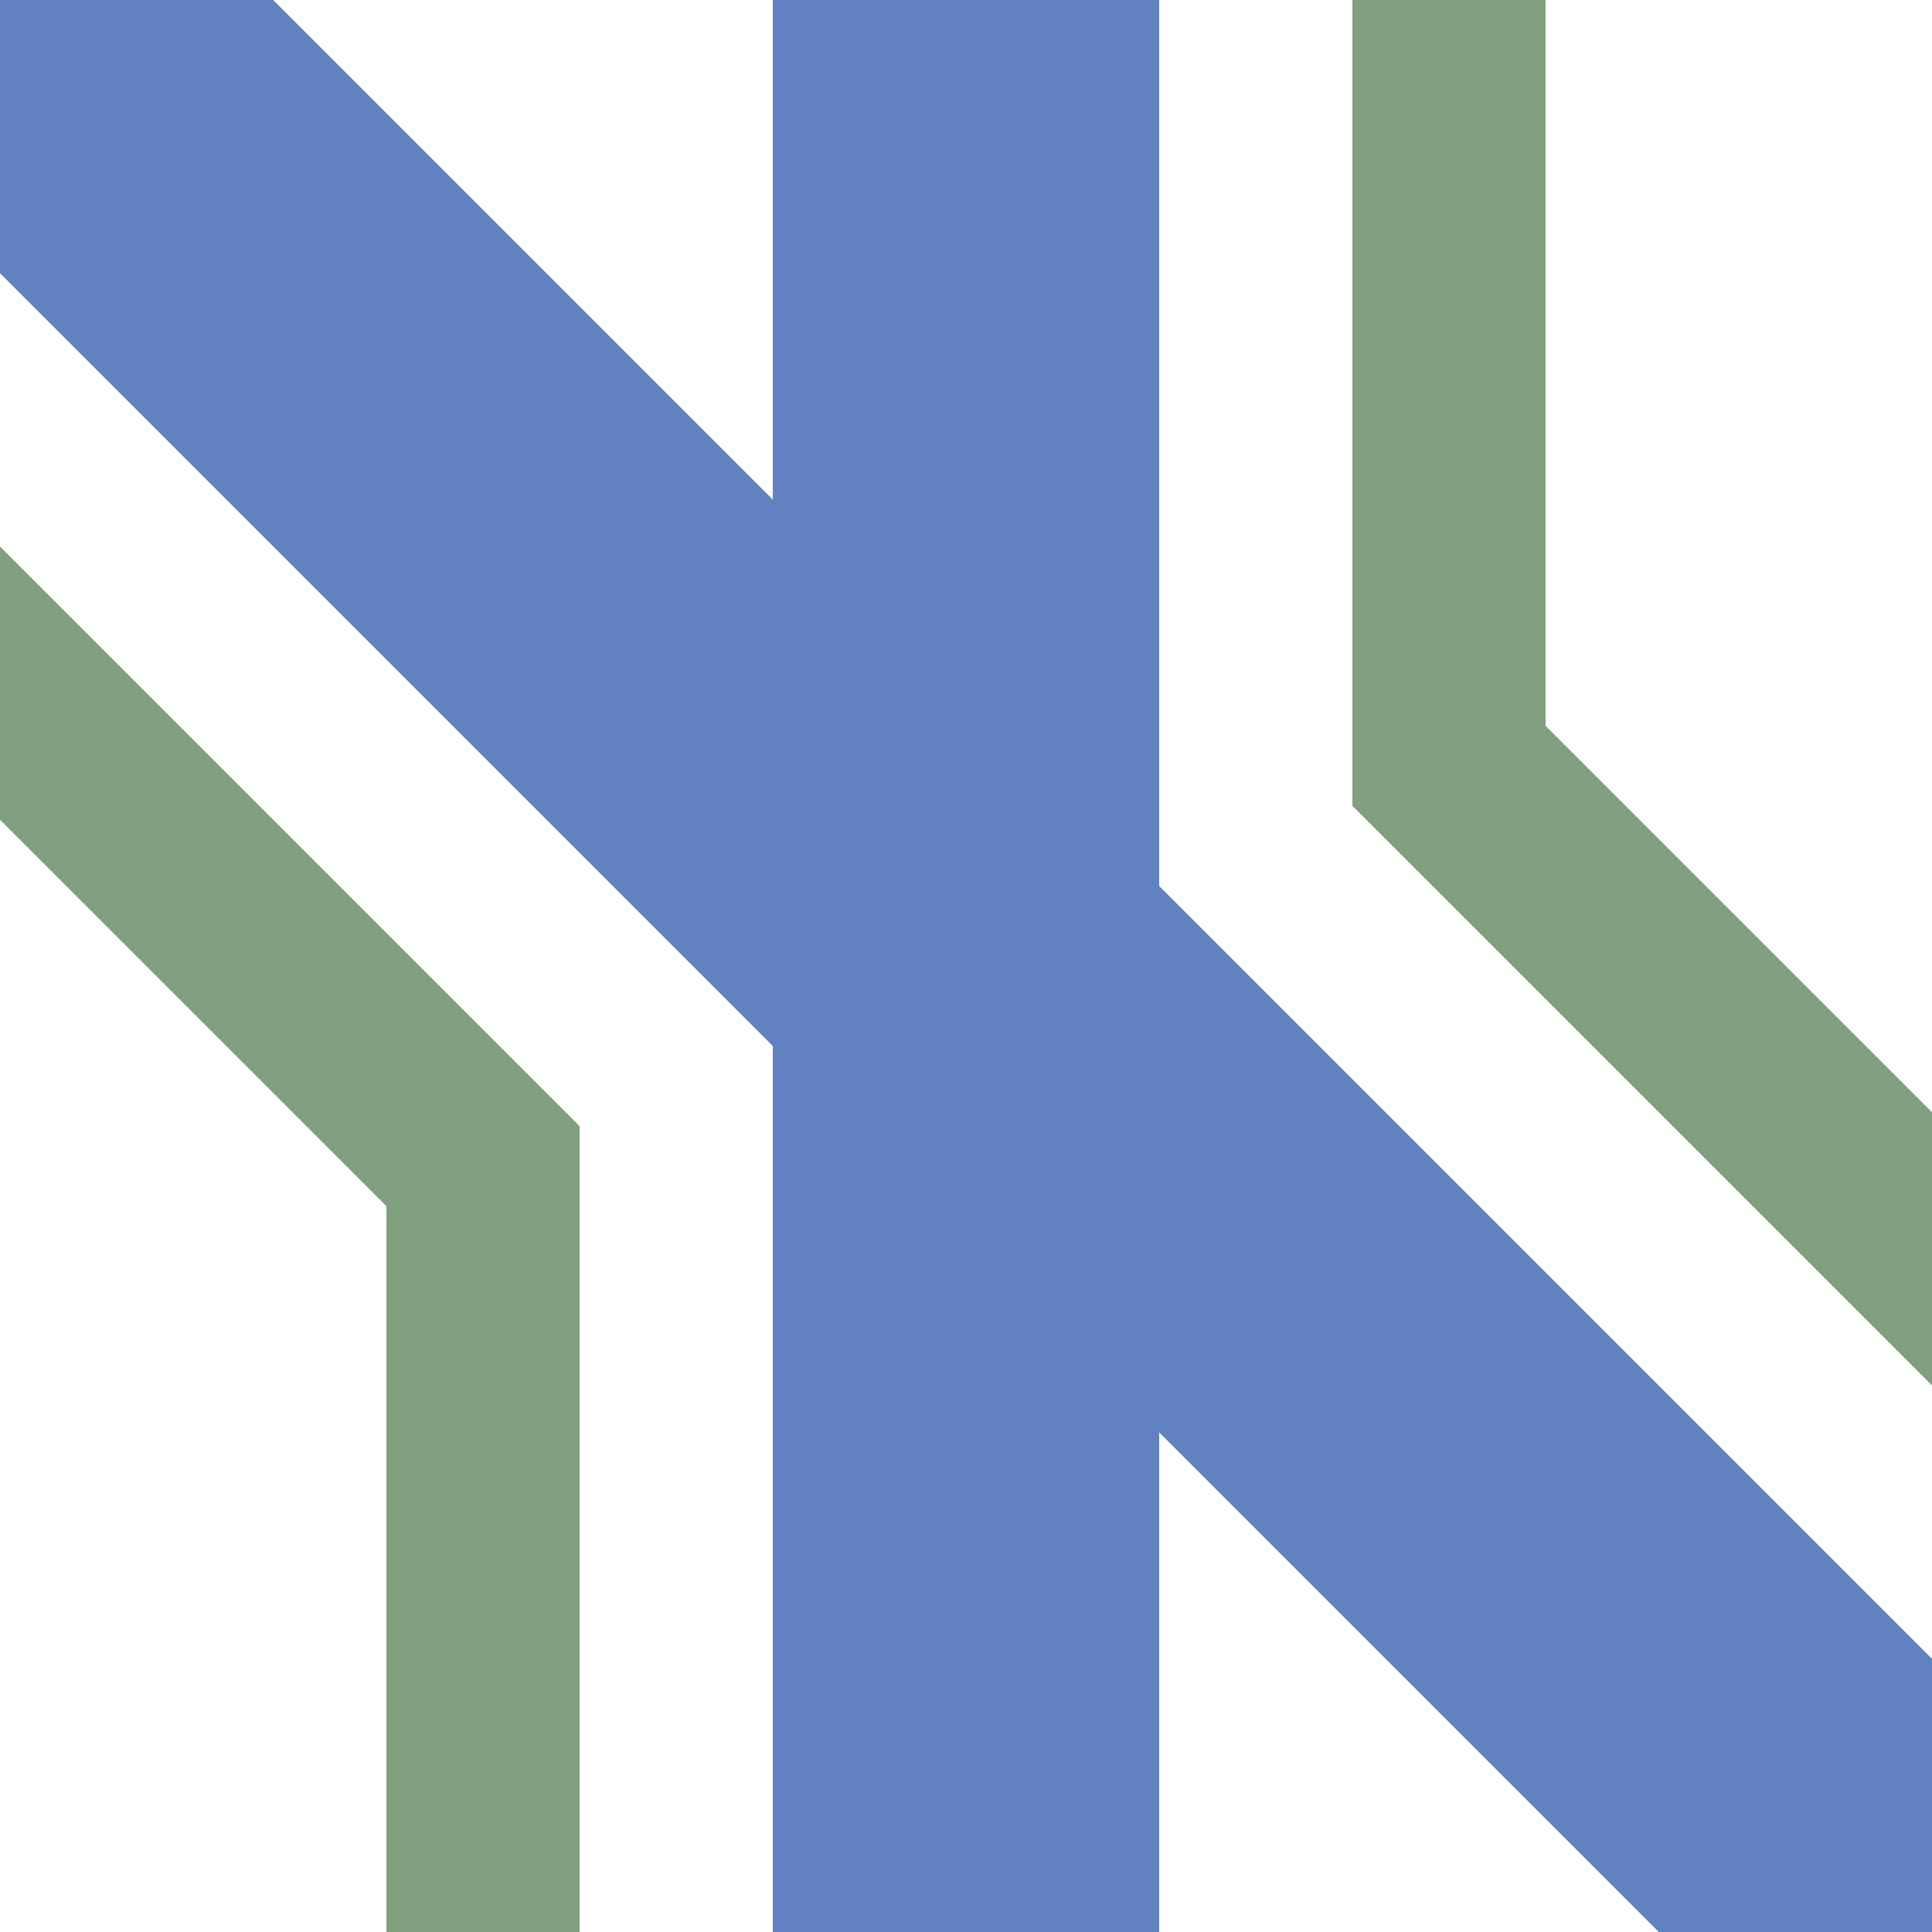
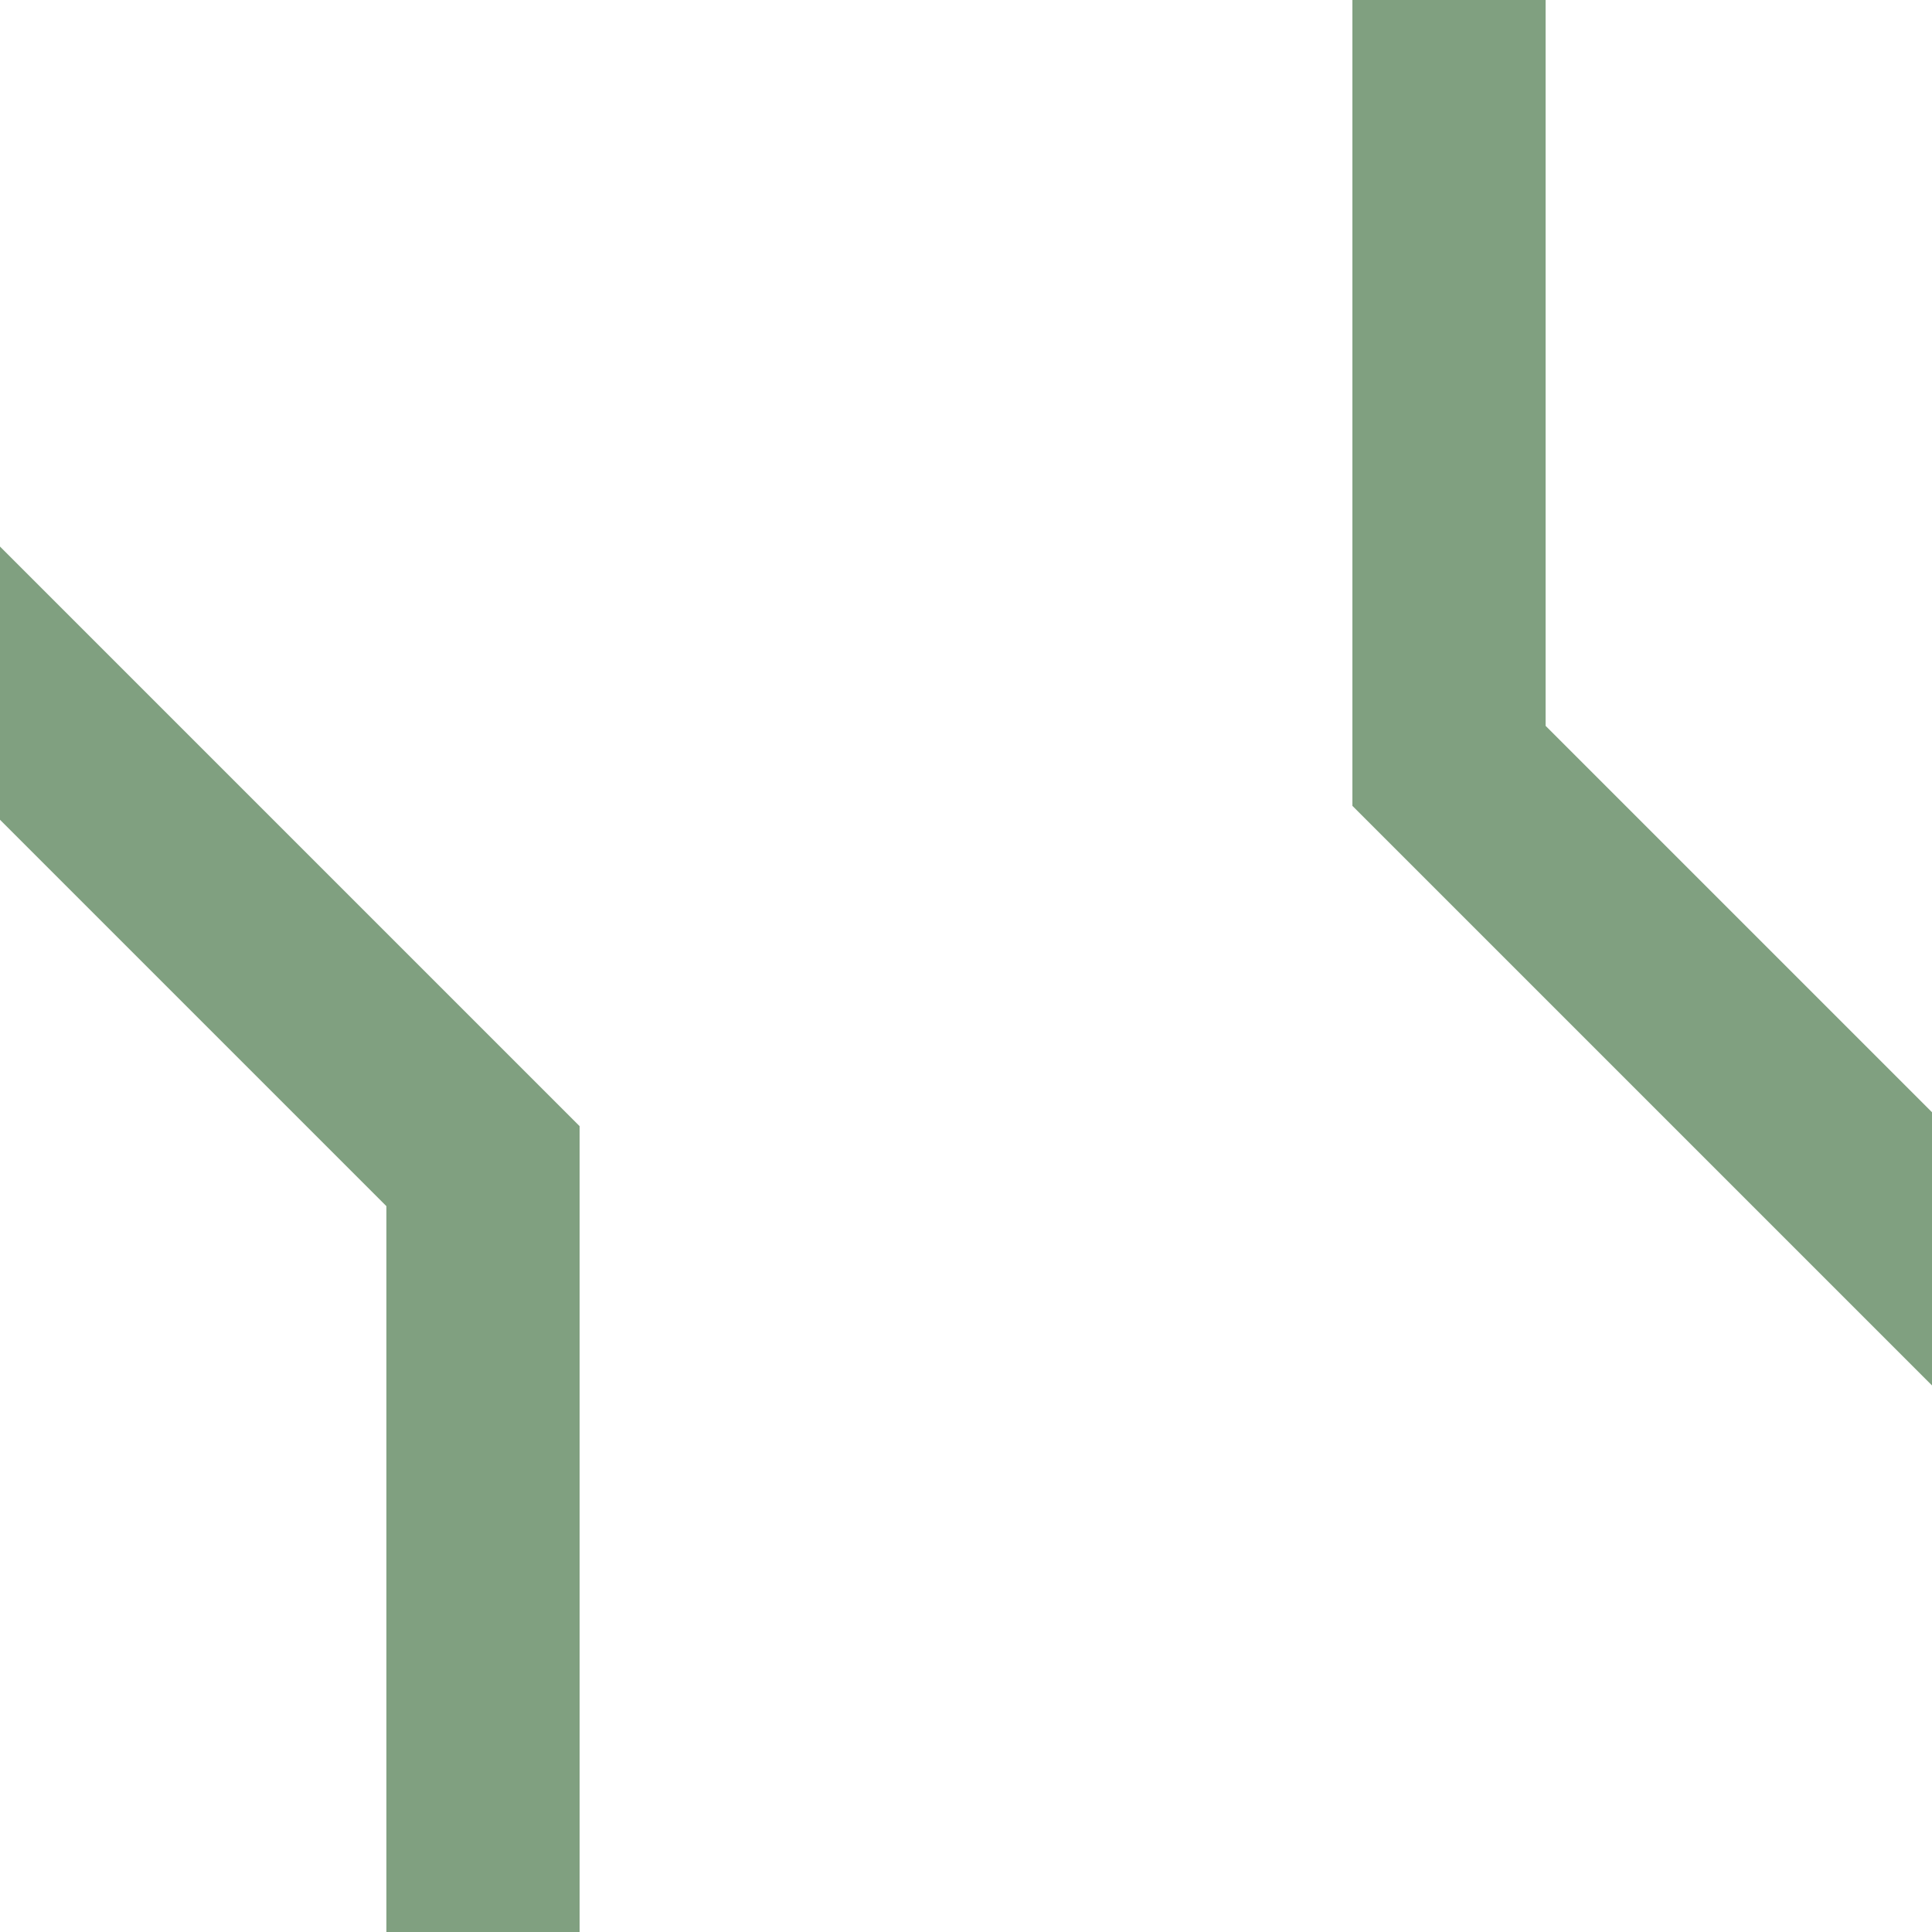
<svg xmlns="http://www.w3.org/2000/svg" width="500" height="500">
  <title>uexhKRZ2+4h</title>
-   <path stroke="#6281C0" d="M 250,0 V 500 M 0,0 500,500" stroke-width="100" />
  <path stroke="#80A080" d="M -88.4,88.4 125,301.8 V 500 M 588.4,411.6 375,198.2 V 0" stroke-width="50" fill="none" />
</svg>